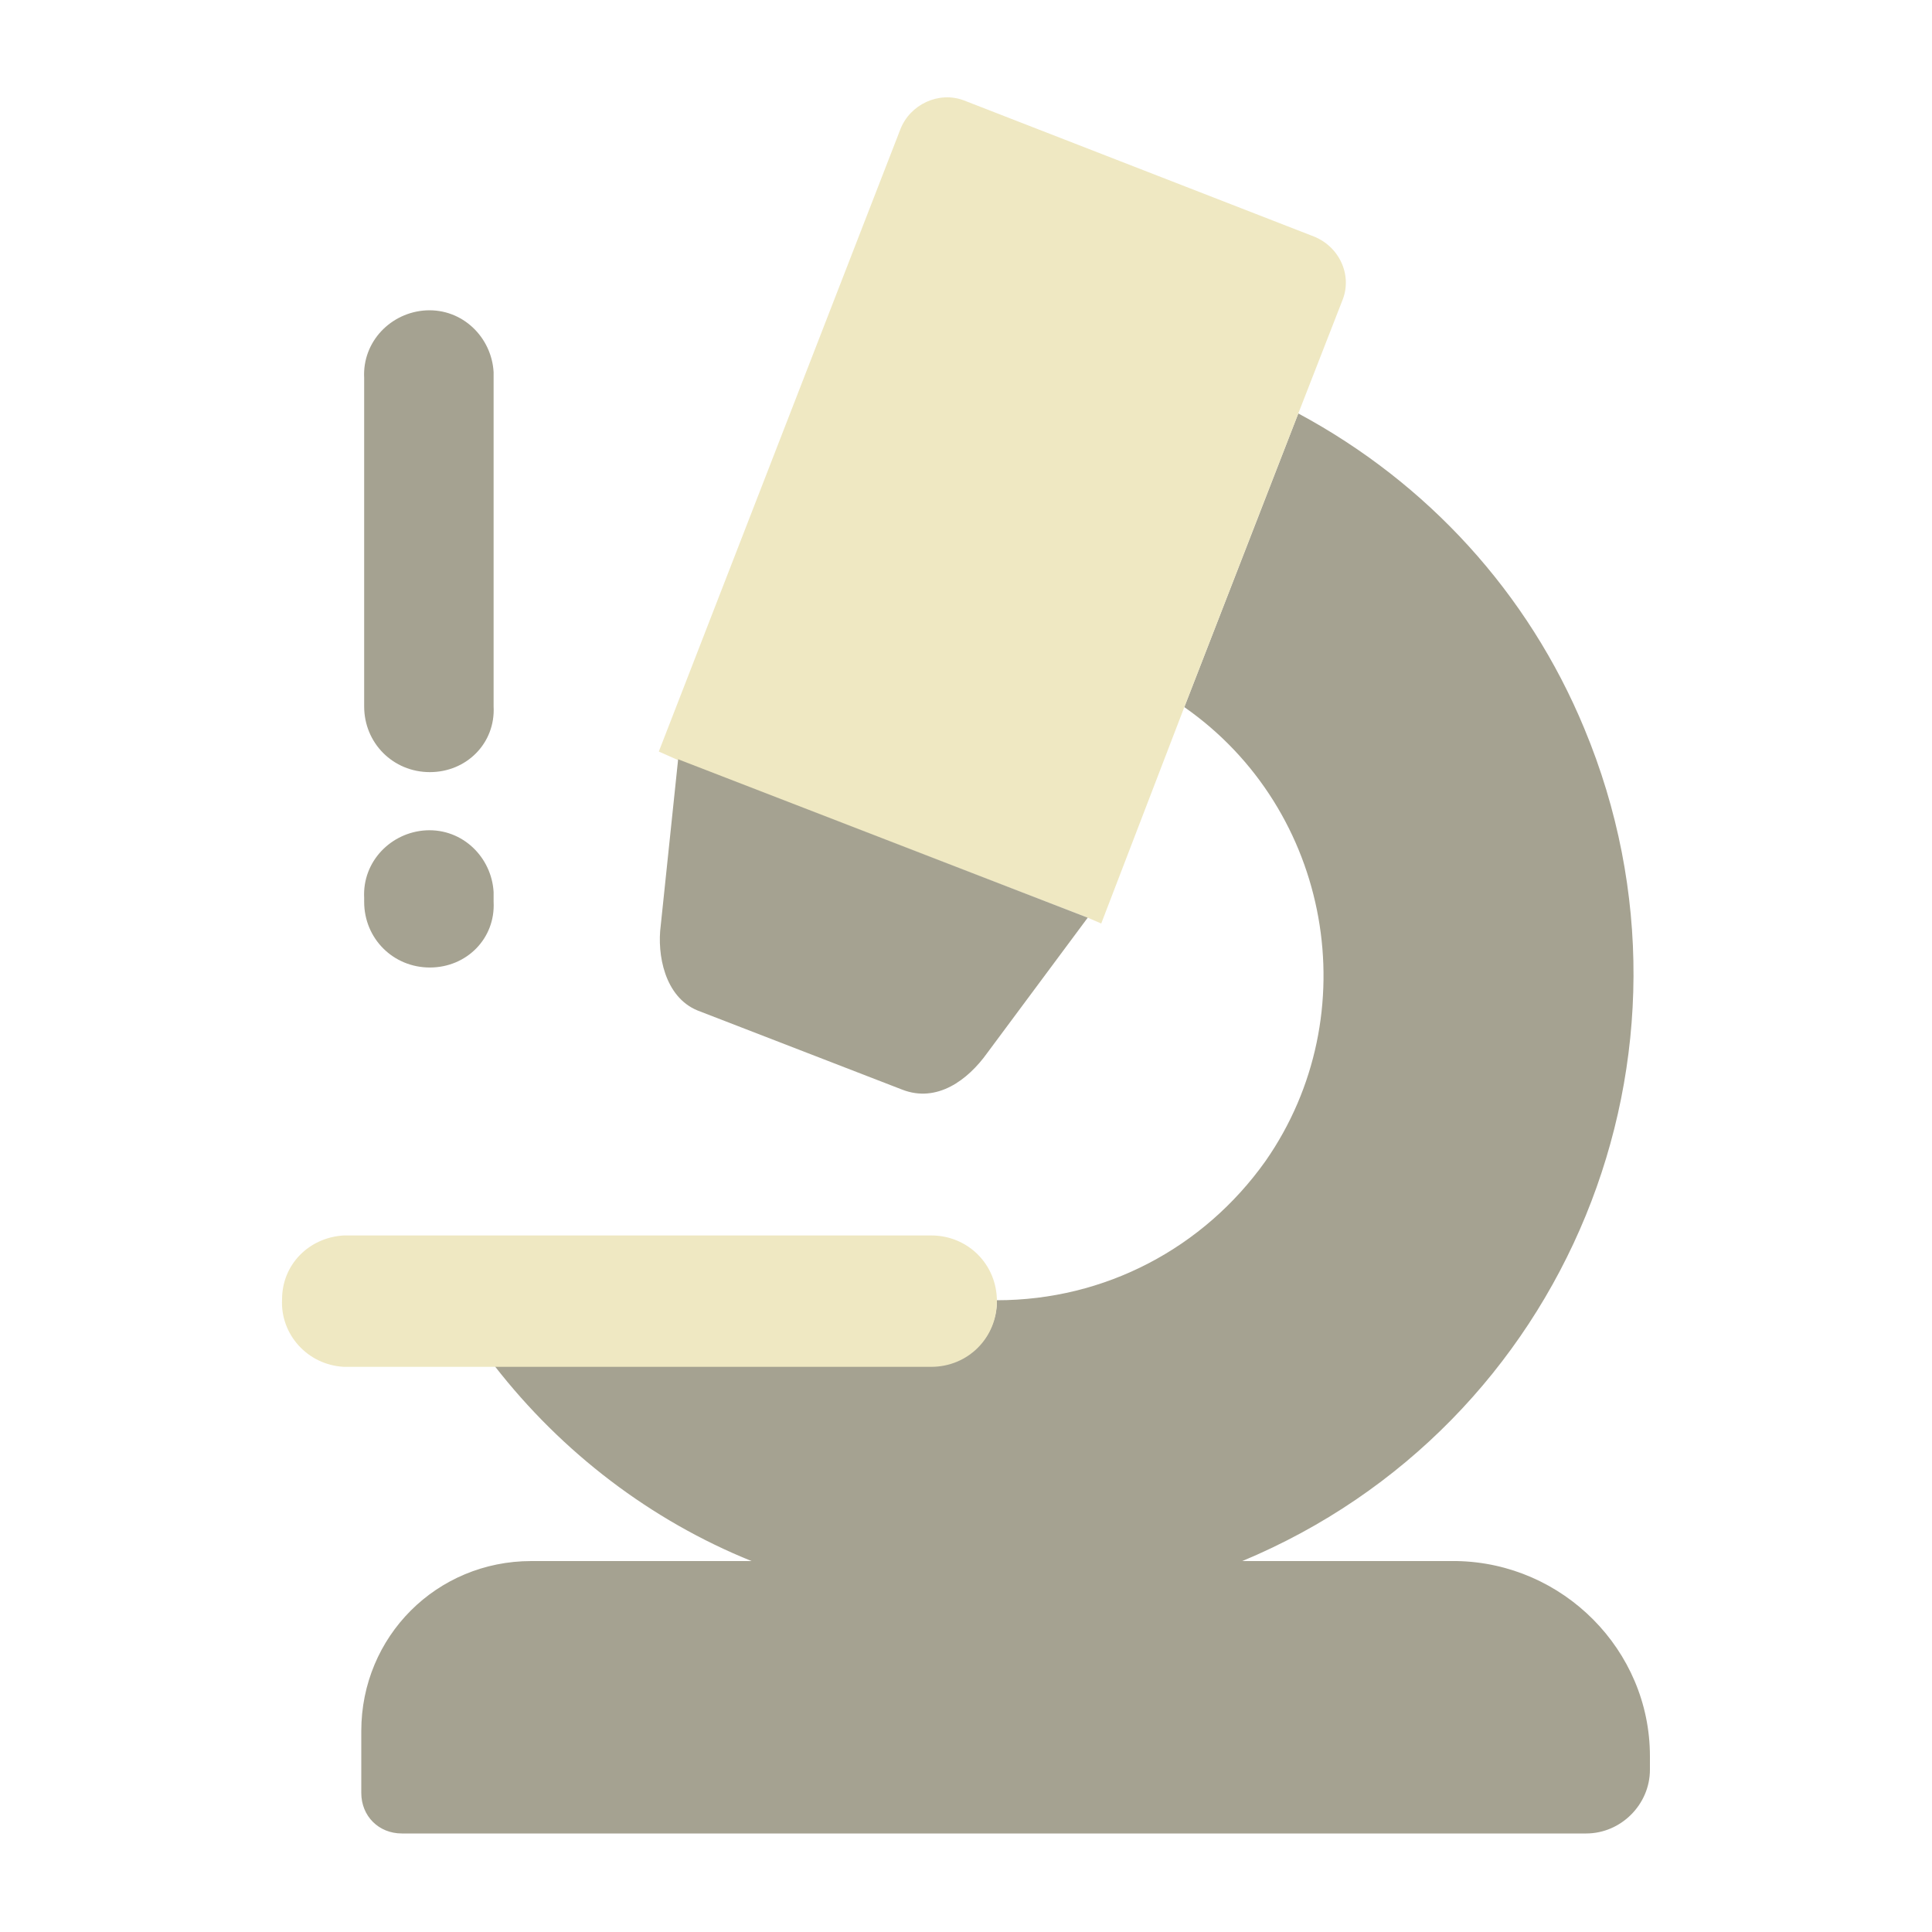
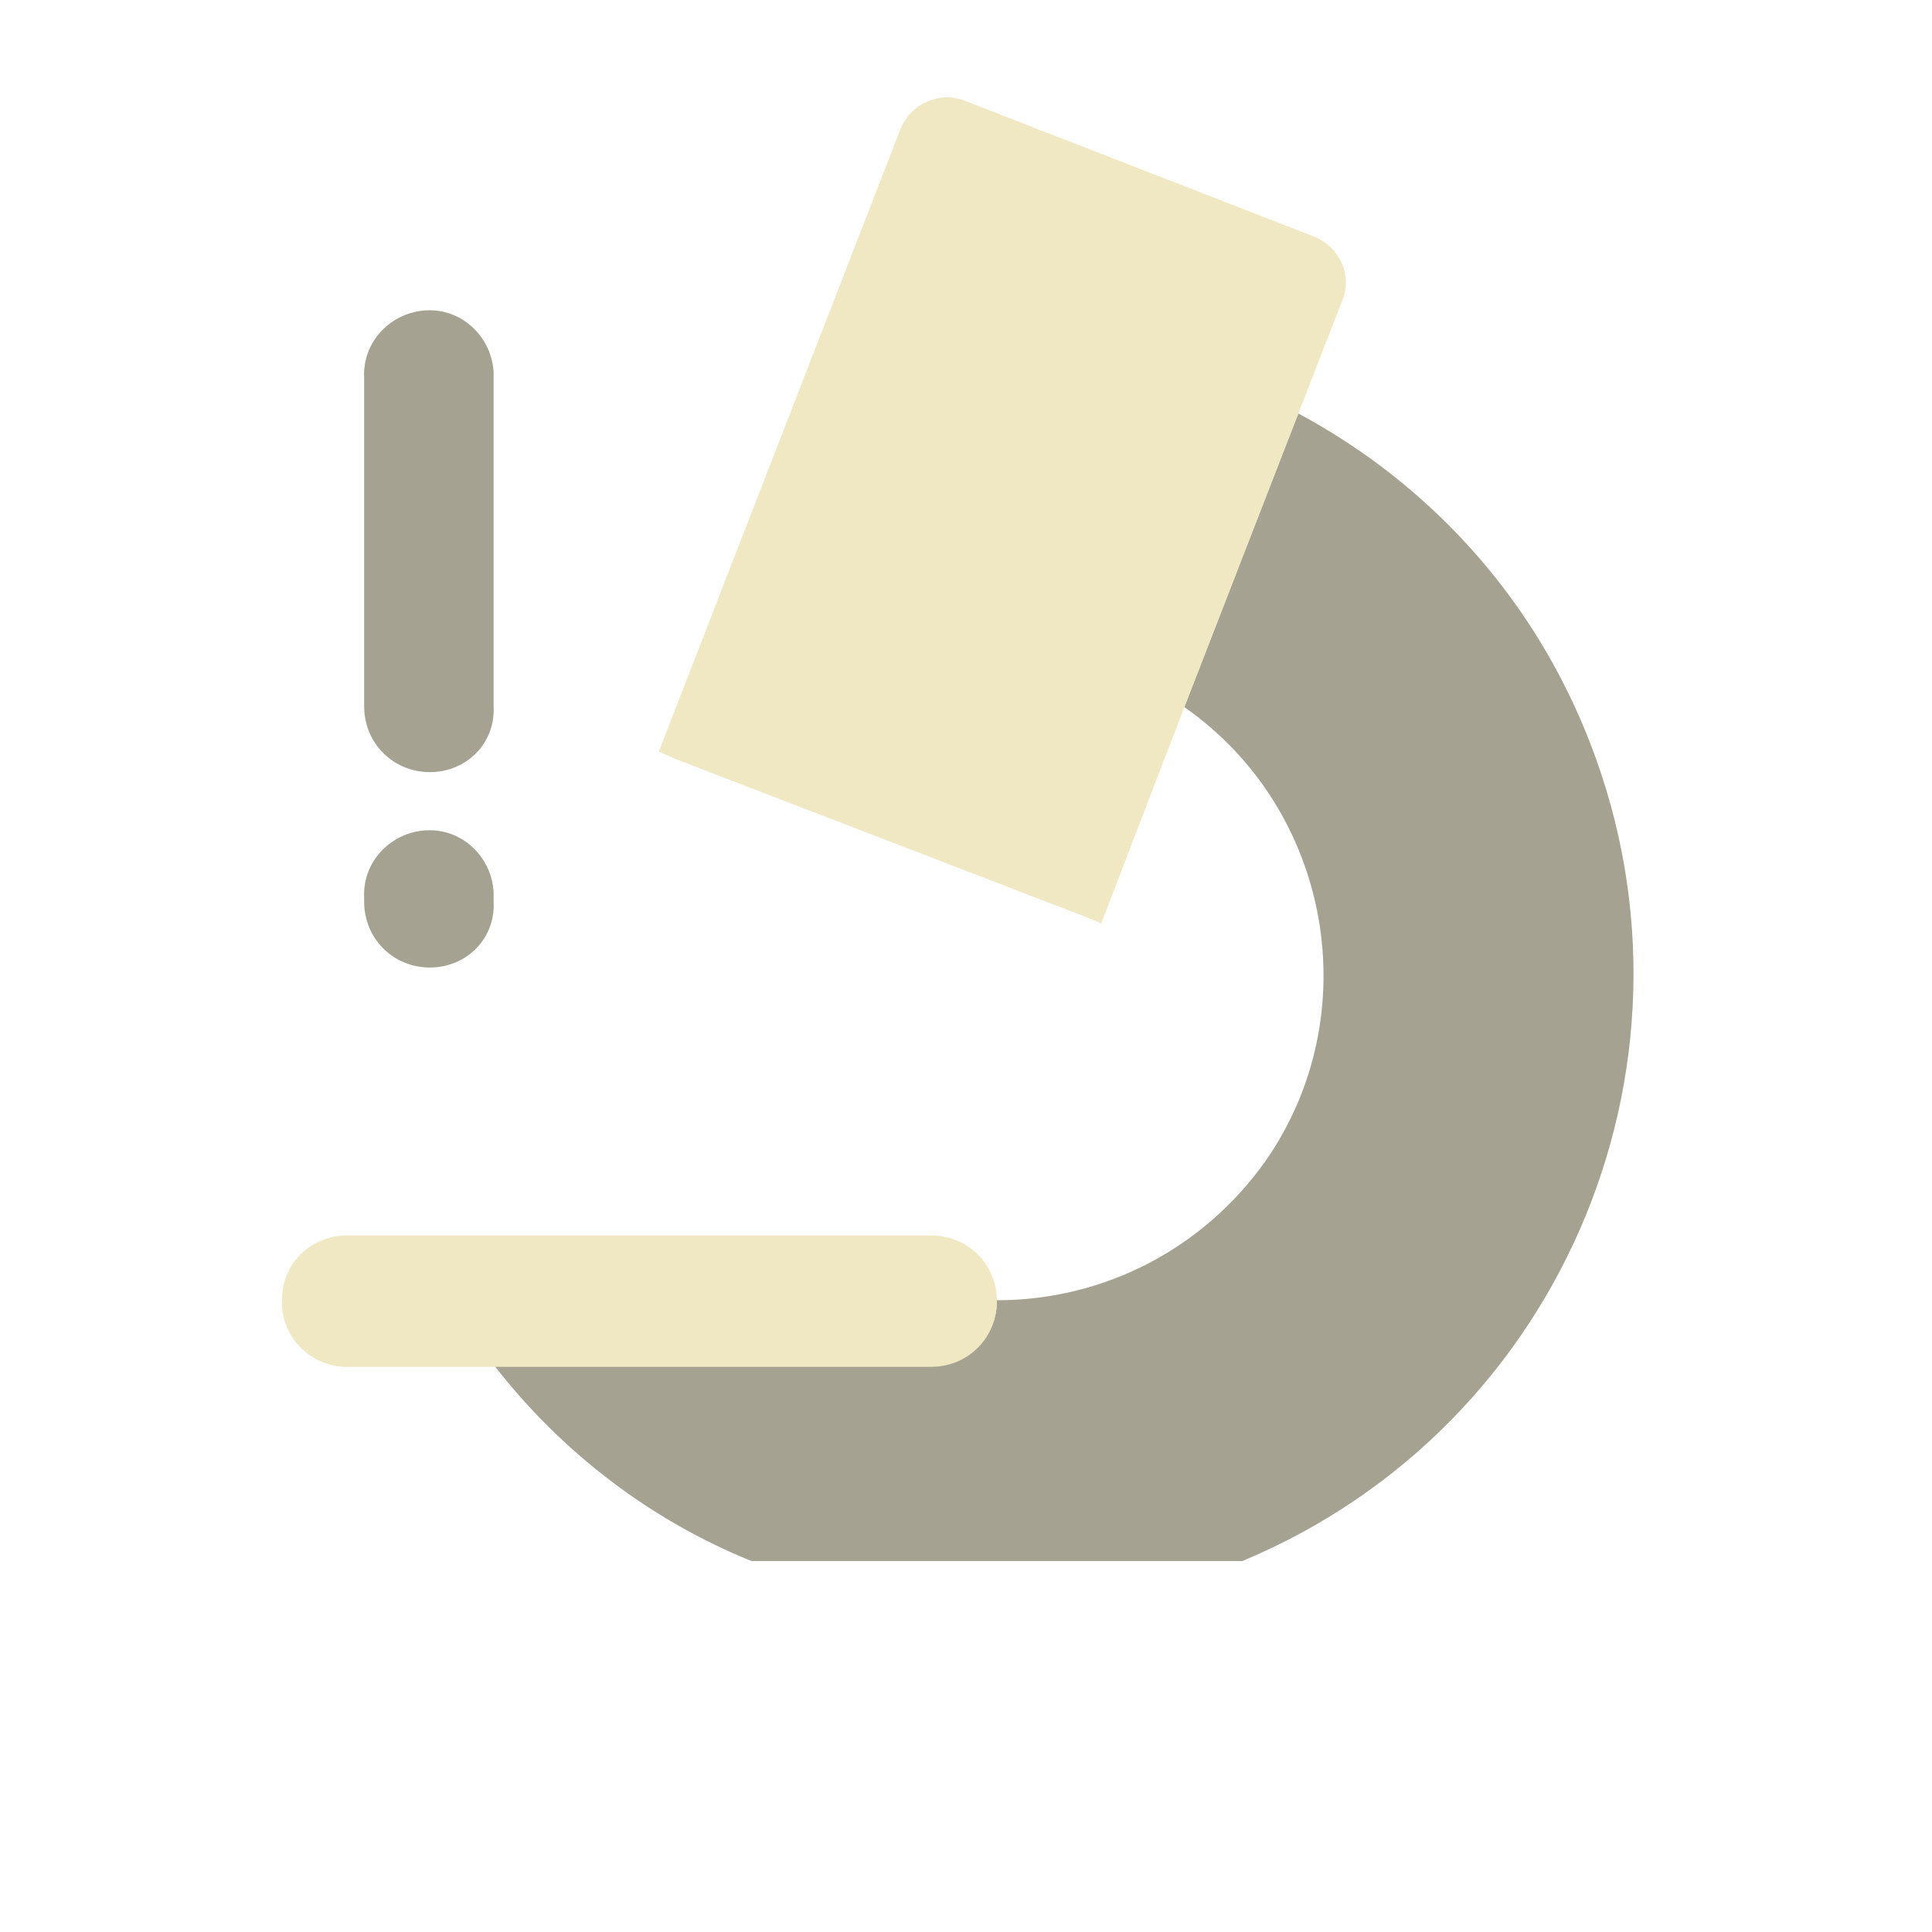
<svg xmlns="http://www.w3.org/2000/svg" version="1.1" id="Layer_1" x="0px" y="0px" width="100px" height="100px" viewBox="0 0 100 100" style="enable-background:new 0 0 100 100;" xml:space="preserve">
  <style type="text/css">
	.st0{fill:#A5A291;}
	.st1{fill:#EFE8C2;}
</style>
  <g>
    <path id="Path_5784" class="st0" d="M67.2,21.4l-5.9,15.2c7.6,5.3,9.5,15.9,4.2,23.5c-3.2,4.5-8.3,7.2-13.9,7.2   c0,1.9-1.5,3.4-3.4,3.4l0,0H25.6c3.5,4.5,8.1,8,13.3,10.1h25.4c16.8-7,24.7-26.3,17.7-43.1C79.1,30.7,73.9,25,67.2,21.4L67.2,21.4z   " />
    <g id="Group_2299" transform="translate(0 64.447)">
      <path id="Path_5785" class="st1" d="M51.6,2.9c0,1.9-1.5,3.4-3.4,3.4l0,0H17.8c-1.9-0.1-3.3-1.7-3.2-3.5C14.6,1,16-0.4,17.8-0.5    h30.4C50.1-0.5,51.6,1,51.6,2.9z" />
    </g>
    <path id="Path_5786" class="st1" d="M69.5,15.5l-2.3,5.9l-5.9,15.2L57,47.8l-0.7-0.3L35,39.3l-0.9-0.4L46.6,6.7   c0.5-1.3,2-2,3.3-1.5c0,0,0,0,0,0l18,7C69.3,12.7,70,14.2,69.5,15.5C69.5,15.5,69.5,15.5,69.5,15.5z" />
-     <path id="Path_5787" class="st0" d="M56.3,47.5l-5.2,7c-1,1.4-2.6,2.6-4.4,1.9l-10.6-4.1c-1.7-0.7-2.1-2.9-1.9-4.4l0.9-8.6   L56.3,47.5z" />
-     <path id="Path_5788" class="st0" d="M85.4,90.9v0.7c0,1.8-1.5,3.3-3.3,3.3c0,0,0,0,0,0H20.8c-1.2,0-2.1-0.9-2.1-2.1c0,0,0,0,0,0   v-3.2c0-4.9,3.9-8.8,8.8-8.8c0,0,0,0,0,0h47.9C80.9,80.9,85.4,85.4,85.4,90.9C85.4,90.9,85.4,90.9,85.4,90.9z" />
    <g id="Group_2300" transform="translate(4.849 12.265)">
      <path id="Path_5789" class="st0" d="M17.4,27.7c-1.9,0-3.4-1.5-3.4-3.4c0,0,0,0,0,0v-17c-0.1-1.9,1.4-3.4,3.2-3.5    c1.9-0.1,3.4,1.4,3.5,3.2c0,0.1,0,0.2,0,0.3v17C20.8,26.2,19.3,27.7,17.4,27.7z" />
    </g>
    <g id="Group_2301" transform="translate(4.849 41.678)">
      <path id="Path_5790" class="st0" d="M17.4,8.4C15.5,8.4,14,6.9,14,5c0,0,0,0,0,0V4.8c-0.1-1.9,1.4-3.4,3.2-3.5    c1.9-0.1,3.4,1.4,3.5,3.2c0,0.1,0,0.2,0,0.3V5C20.8,6.9,19.3,8.4,17.4,8.4z" />
    </g>
  </g>
</svg>